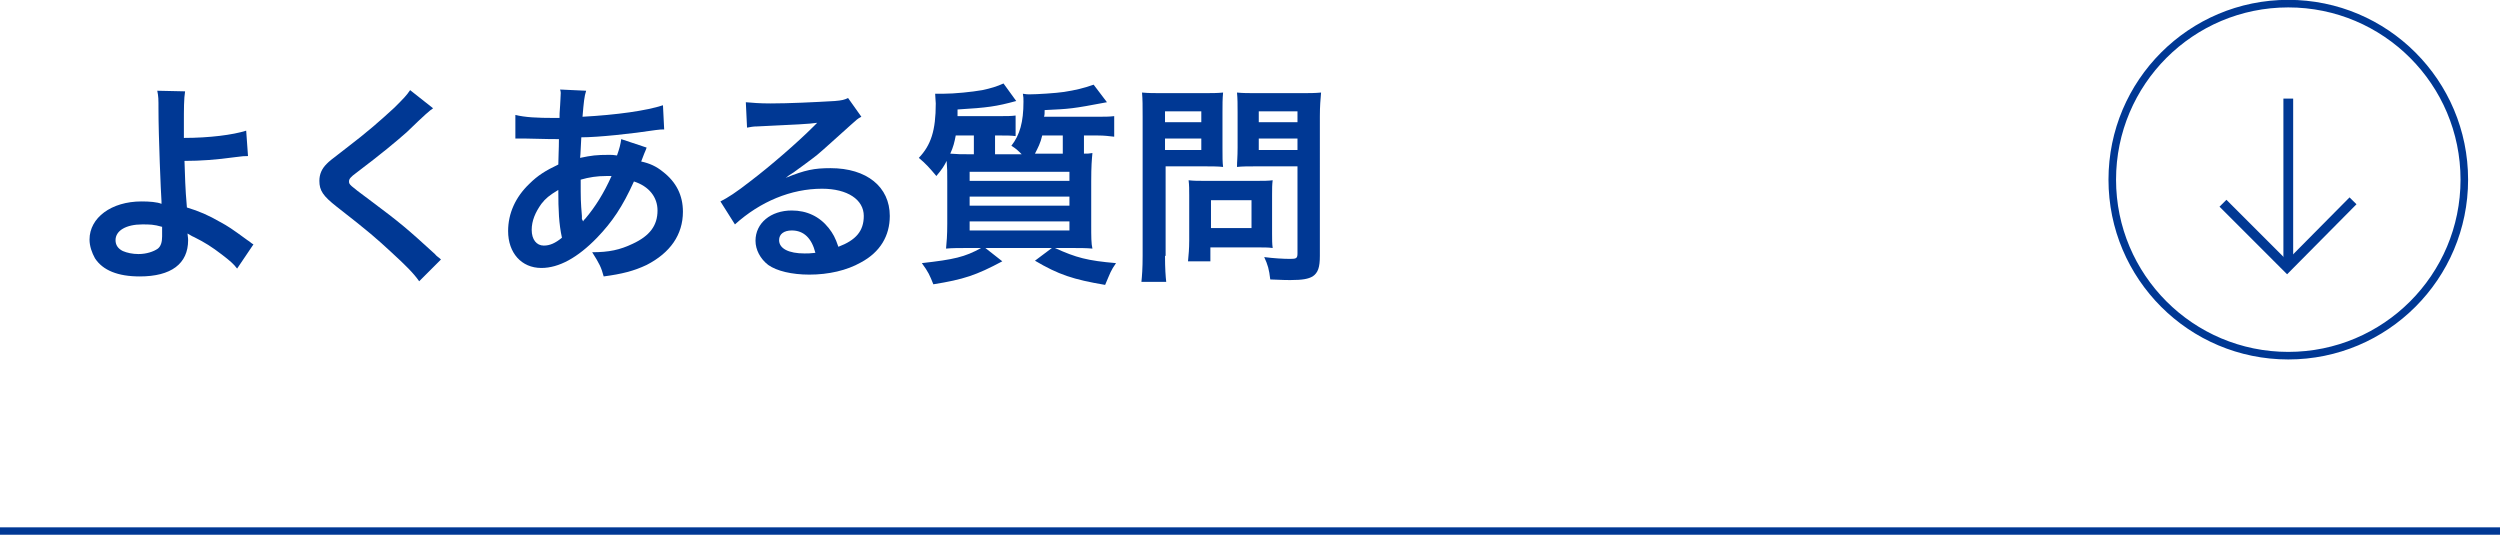
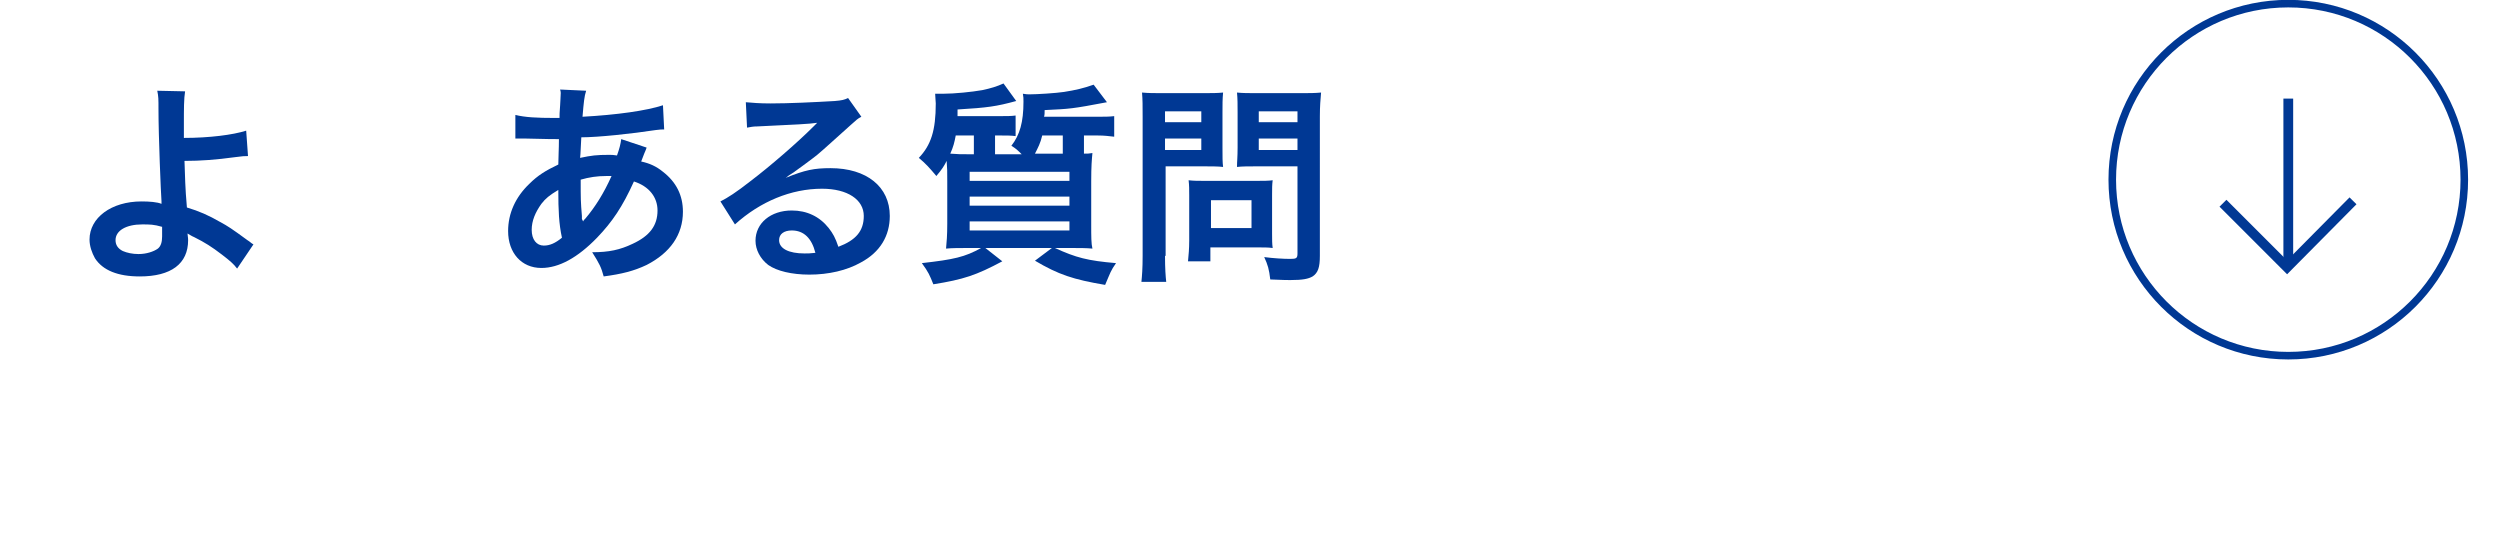
<svg xmlns="http://www.w3.org/2000/svg" version="1.1" x="0px" y="0px" viewBox="0 0 413.3 88.4" style="enable-background:new 0 0 413.3 88.4;" xml:space="preserve">
  <style type="text/css">
	.st0{fill:none;stroke:#003894;stroke-width:1.25;stroke-miterlimit:10;}
	.st1{fill:#003894;}
	.st2{fill:none;stroke:#003894;stroke-width:1.614;stroke-miterlimit:10;}
</style>
  <g id="レイヤー_1">
</g>
  <g id="クライアント名">
-     <line class="st0" x1="0" y1="87.8" x2="413.3" y2="87.8" />
    <g>
      <g>
        <path class="st1" d="M30.6,15.1c-0.2,1.2-0.2,2.9-0.2,5.4c0,0.5,0,0.6,0,2.3c4.2,0,8.1-0.5,10.3-1.2l0.3,4.2     c-0.7,0-0.7,0-2.3,0.2c-2.9,0.4-5.5,0.6-8.2,0.6c0.1,2.7,0.1,4.3,0.4,7.7c2,0.6,3.6,1.3,5.5,2.4c1.3,0.7,1.9,1.1,4.5,3     c0.5,0.3,0.6,0.5,1,0.7l-2.7,4c-0.6-0.8-1.2-1.3-2.5-2.3c-1.7-1.3-2.8-2-4.6-2.9c-0.5-0.2-0.7-0.4-1.1-0.6c0,0.3,0.1,0.6,0.1,1.1     c0,3.9-2.8,6-8,6c-3.6,0-6.1-1-7.4-3c-0.5-0.9-0.9-2-0.9-3.1c0-3.6,3.6-6.3,8.6-6.3c1.3,0,2.6,0.1,3.3,0.4c0-0.1,0-0.1,0-0.4     c-0.1-1.3-0.5-10.8-0.5-15.2c0-1.8,0-2.1-0.2-3.1L30.6,15.1z M23.5,37.1c-2.6,0-4.4,1-4.4,2.6c0,0.8,0.4,1.4,1.2,1.8     c0.7,0.3,1.6,0.5,2.6,0.5c1.3,0,2.5-0.4,3.2-0.9c0.5-0.4,0.7-1.1,0.7-2c0-0.6,0-1.6,0-1.6C25.4,37.1,24.8,37.1,23.5,37.1z" />
-         <path class="st1" d="M71.6,17.9c-0.6,0.4-1.3,1-4.3,3.9c-1.8,1.6-4.2,3.6-8.3,6.7c-1.1,0.8-1.3,1.1-1.3,1.5     c0,0.5,0.1,0.6,3.2,2.9c5.5,4.1,6.5,5,11,9.1c0.3,0.4,0.6,0.5,1,0.9l-3.6,3.6c-0.9-1.3-2.2-2.6-4.6-4.8c-2.5-2.3-3.6-3.3-9-7.5     c-2.3-1.8-2.9-2.7-2.9-4.3c0-1.1,0.4-2,1.2-2.8c0.5-0.5,0.5-0.5,3.1-2.5c3.8-2.9,5.7-4.6,8.1-6.8c1.6-1.6,2-2,2.6-2.9L71.6,17.9z     " />
        <path class="st1" d="M106.9,24.4c-0.1,0.3-0.1,0.3-0.4,1c-0.4,1-0.4,1-0.5,1.3c1.4,0.3,2.5,0.8,3.6,1.7c2.2,1.7,3.3,3.9,3.3,6.6     c0,3.8-2.1,6.8-6,8.8c-2.1,1-4.1,1.5-7.1,1.9c-0.4-1.5-0.7-2.1-1.9-4c2.8,0,4.6-0.4,6.7-1.4c2.8-1.3,4.1-3,4.1-5.5     c0-2.2-1.4-4-3.9-4.8c-1.9,4.2-3.6,6.7-6.1,9.3c-3.2,3.3-6.3,5-9.2,5c-3.3,0-5.5-2.5-5.5-6.1c0-2.9,1.2-5.6,3.5-7.8     c1.4-1.4,2.7-2.2,4.8-3.2c0-1.1,0.1-2.5,0.1-4.2c-0.4,0-2.3,0-5.7-0.1c-0.3,0-0.6,0-0.7,0c-0.1,0-0.4,0-0.8,0v-3.9     c1.6,0.4,3.6,0.5,6.5,0.5c0,0,0.1,0,0.8,0c0-0.7,0-0.7,0.1-2.1c0-0.5,0.1-1.3,0.1-2c0-0.1,0-0.3-0.1-0.6l4.3,0.2     c-0.3,0.9-0.4,1.9-0.6,4.3c5.6-0.3,10.6-1,13.3-1.9l0.2,4c-0.5,0-0.6,0-1.4,0.1c-3.9,0.6-9.5,1.2-12.3,1.2     c-0.1,1.5-0.1,2.6-0.2,3.4c1.9-0.4,2.7-0.5,4.8-0.5c0.4,0,0.7,0,1.3,0.1c0.4-1.1,0.6-1.9,0.7-2.7L106.9,24.4z M89.5,33.7     c-1,1.4-1.6,2.8-1.6,4.3c0,1.6,0.8,2.6,2,2.6c1,0,1.9-0.4,3-1.3c-0.5-2.3-0.6-4.5-0.6-7.9C90.8,32.3,90.2,32.8,89.5,33.7z      M96.4,36.6c0.1-0.2,0.1-0.2,0.4-0.5c1.6-1.9,3-4.1,4.3-7c-0.4,0-0.6,0-0.9,0c-1.5,0-2.8,0.2-4.2,0.6c0,3.2,0,3.6,0.2,6     c0,0.2,0,0.2,0,0.5C96.3,36.4,96.3,36.4,96.4,36.6L96.4,36.6z" />
        <path class="st1" d="M129.9,29.4c3.2-1.3,4.7-1.6,7.4-1.6c6,0,9.8,3.1,9.8,7.9c0,3.3-1.6,6-4.8,7.7c-2.3,1.3-5.3,2-8.5,2     c-2.9,0-5.4-0.6-6.8-1.6c-1.3-1-2.1-2.5-2.1-4c0-2.9,2.5-5,6-5c2.5,0,4.6,1,6.1,2.9c0.7,0.9,1.1,1.6,1.6,3.1     c2.9-1.1,4.2-2.6,4.2-5.1c0-2.7-2.7-4.5-6.9-4.5c-5.1,0-10.2,2.1-14.4,5.9l-2.4-3.8c1.2-0.6,2.6-1.5,4.9-3.3     c3.3-2.5,7.8-6.4,10.5-9.1c0.1-0.1,0.4-0.4,0.6-0.6l0,0c-1.3,0.2-3.6,0.3-9.9,0.6c-0.8,0-1,0.1-1.7,0.2l-0.2-4.2     c1.2,0.1,2.2,0.2,4.1,0.2c3,0,7.2-0.2,10.6-0.4c1.2-0.1,1.6-0.2,2.2-0.5l2.2,3.1c-0.6,0.3-0.8,0.5-1.8,1.4     c-1.8,1.6-4.3,3.9-5.5,4.9c-0.6,0.5-3.2,2.4-3.9,2.9C130.4,29,130.4,29,129.9,29.4L129.9,29.4z M130.9,38.1     c-1.3,0-2.1,0.6-2.1,1.6c0,1.4,1.6,2.2,4.2,2.2c0.7,0,0.8,0,1.8-0.1C134.2,39.4,132.9,38.1,130.9,38.1z" />
        <path class="st1" d="M181.5,19.3c1.1,0,1.9,0,2.7-0.1v3.4c-0.9-0.1-1.6-0.2-2.7-0.2h-2.3v3c0.7,0,0.8,0,1.4-0.1     c-0.1,1.1-0.2,2.1-0.2,4.7v7.1c0,2,0,3.2,0.2,4c-1-0.1-2.1-0.1-3.7-0.1h-2.5c3.5,1.6,5.4,2.1,10.1,2.5c-0.9,1.3-0.9,1.5-1.8,3.6     c-5.3-0.9-7.7-1.7-11.6-4l2.8-2.1h-11l2.8,2.2c-4.3,2.3-6.4,3-11.4,3.8c-0.6-1.5-0.8-2-1.9-3.5c5.3-0.6,7.1-1,9.8-2.5h-2     c-1.6,0-2.8,0-3.8,0.1c0.1-1,0.2-2.2,0.2-4.1v-7c0-1.7,0-2.2-0.1-3.4c-0.4,0.8-0.7,1.3-1.7,2.5c-1.1-1.3-1.7-2-2.9-3     c2-2.1,2.8-4.5,2.8-9c0-0.3-0.1-1.2-0.1-1.6h0.6c0.4,0,0.6,0,0.7,0c1.9,0,4.8-0.3,6.5-0.6c1.4-0.3,2.4-0.6,3.5-1.1l2.1,2.9     c-3.3,0.9-4.7,1.1-9.7,1.4c0,0.5,0,0.7,0,1.1h7c1.1,0,1.9,0,2.6-0.1v3.4c-0.8-0.1-1.5-0.1-2.5-0.1h-0.9v2.7c0,0.1,0,0.2,0,0.4     h4.4c-0.7-0.7-0.9-0.9-1.7-1.4c1.4-1.8,2-3.9,2-7.3c0-0.5,0-0.8-0.1-1.3c0.6,0.1,0.8,0.1,1.1,0.1c1.2,0,4.4-0.2,5.7-0.4     c1.9-0.3,3.2-0.6,4.9-1.2l2.2,2.9c-5.8,1.1-6.1,1.1-10.3,1.3c0,0.5,0,0.8-0.1,1.1H181.5z M161,25.5c0-0.2,0-0.2,0-0.4v-2.7H158     c-0.2,1.1-0.4,1.9-0.9,3c1.2,0.1,1.8,0.1,3,0.1H161z M160.3,29.9h16.5v-1.5h-16.5V29.9z M160.3,34h16.5v-1.5h-16.5V34z      M160.3,38.1h16.5v-1.5h-16.5V38.1z M172.3,22.4c-0.3,1.3-0.7,2-1.2,3h4.6v-3H172.3z" />
        <path class="st1" d="M192.6,42.3c0,2.1,0.1,3.4,0.2,4.3h-4.1c0.1-1,0.2-2.2,0.2-4.3V19.3c0-1.9,0-2.8-0.1-4     c1.1,0.1,1.9,0.1,3.6,0.1h6.2c1.8,0,2.6,0,3.6-0.1c-0.1,1.1-0.1,1.9-0.1,3.3v5.8c0,1.6,0,2.4,0.1,3.2c-0.8-0.1-2.1-0.1-3.2-0.1     h-6.3V42.3z M192.6,20.2h6v-1.8h-6V20.2z M192.6,24.8h6v-1.9h-6V24.8z M210.3,38.6c0,1,0,1.7,0.1,2.4c-0.7-0.1-1.5-0.1-2.5-0.1     h-7.8v2.3h-3.7c0.1-1,0.2-2.1,0.2-3.4v-7.5c0-0.9,0-1.7-0.1-2.5c0.8,0.1,1.6,0.1,2.6,0.1h8.6c1.1,0,2,0,2.7-0.1     c-0.1,0.7-0.1,1.4-0.1,2.4V38.6z M200.2,37.7h6.7v-4.6h-6.7V37.7z M218.2,42.3c0,1.9-0.3,2.8-1.2,3.4c-0.7,0.4-1.6,0.6-3.7,0.6     c-0.6,0-0.9,0-3.3-0.1c-0.2-1.7-0.4-2.4-1-3.7c1.5,0.2,3.2,0.3,4.3,0.3c1,0,1.2-0.1,1.2-0.9V27.5h-6.8c-1.2,0-2.4,0-3.2,0.1     c0-0.9,0.1-1.6,0.1-3.2v-5.8c0-1.3,0-2.3-0.1-3.3c1,0.1,1.8,0.1,3.6,0.1h6.7c1.7,0,2.5,0,3.6-0.1c-0.1,1.2-0.2,2.2-0.2,3.9V42.3z      M208.1,20.2h6.4v-1.8h-6.4V20.2z M208.1,24.8h6.4v-1.9h-6.4V24.8z" />
      </g>
    </g>
    <g>
      <circle class="st0" cx="378.3" cy="29.7" r="29.1" />
      <g>
        <line class="st2" x1="378.3" y1="16.3" x2="378.3" y2="43.5" />
        <polyline class="st2" points="389,33.2 378.1,44.2 367.5,33.6    " />
      </g>
    </g>
  </g>
</svg>